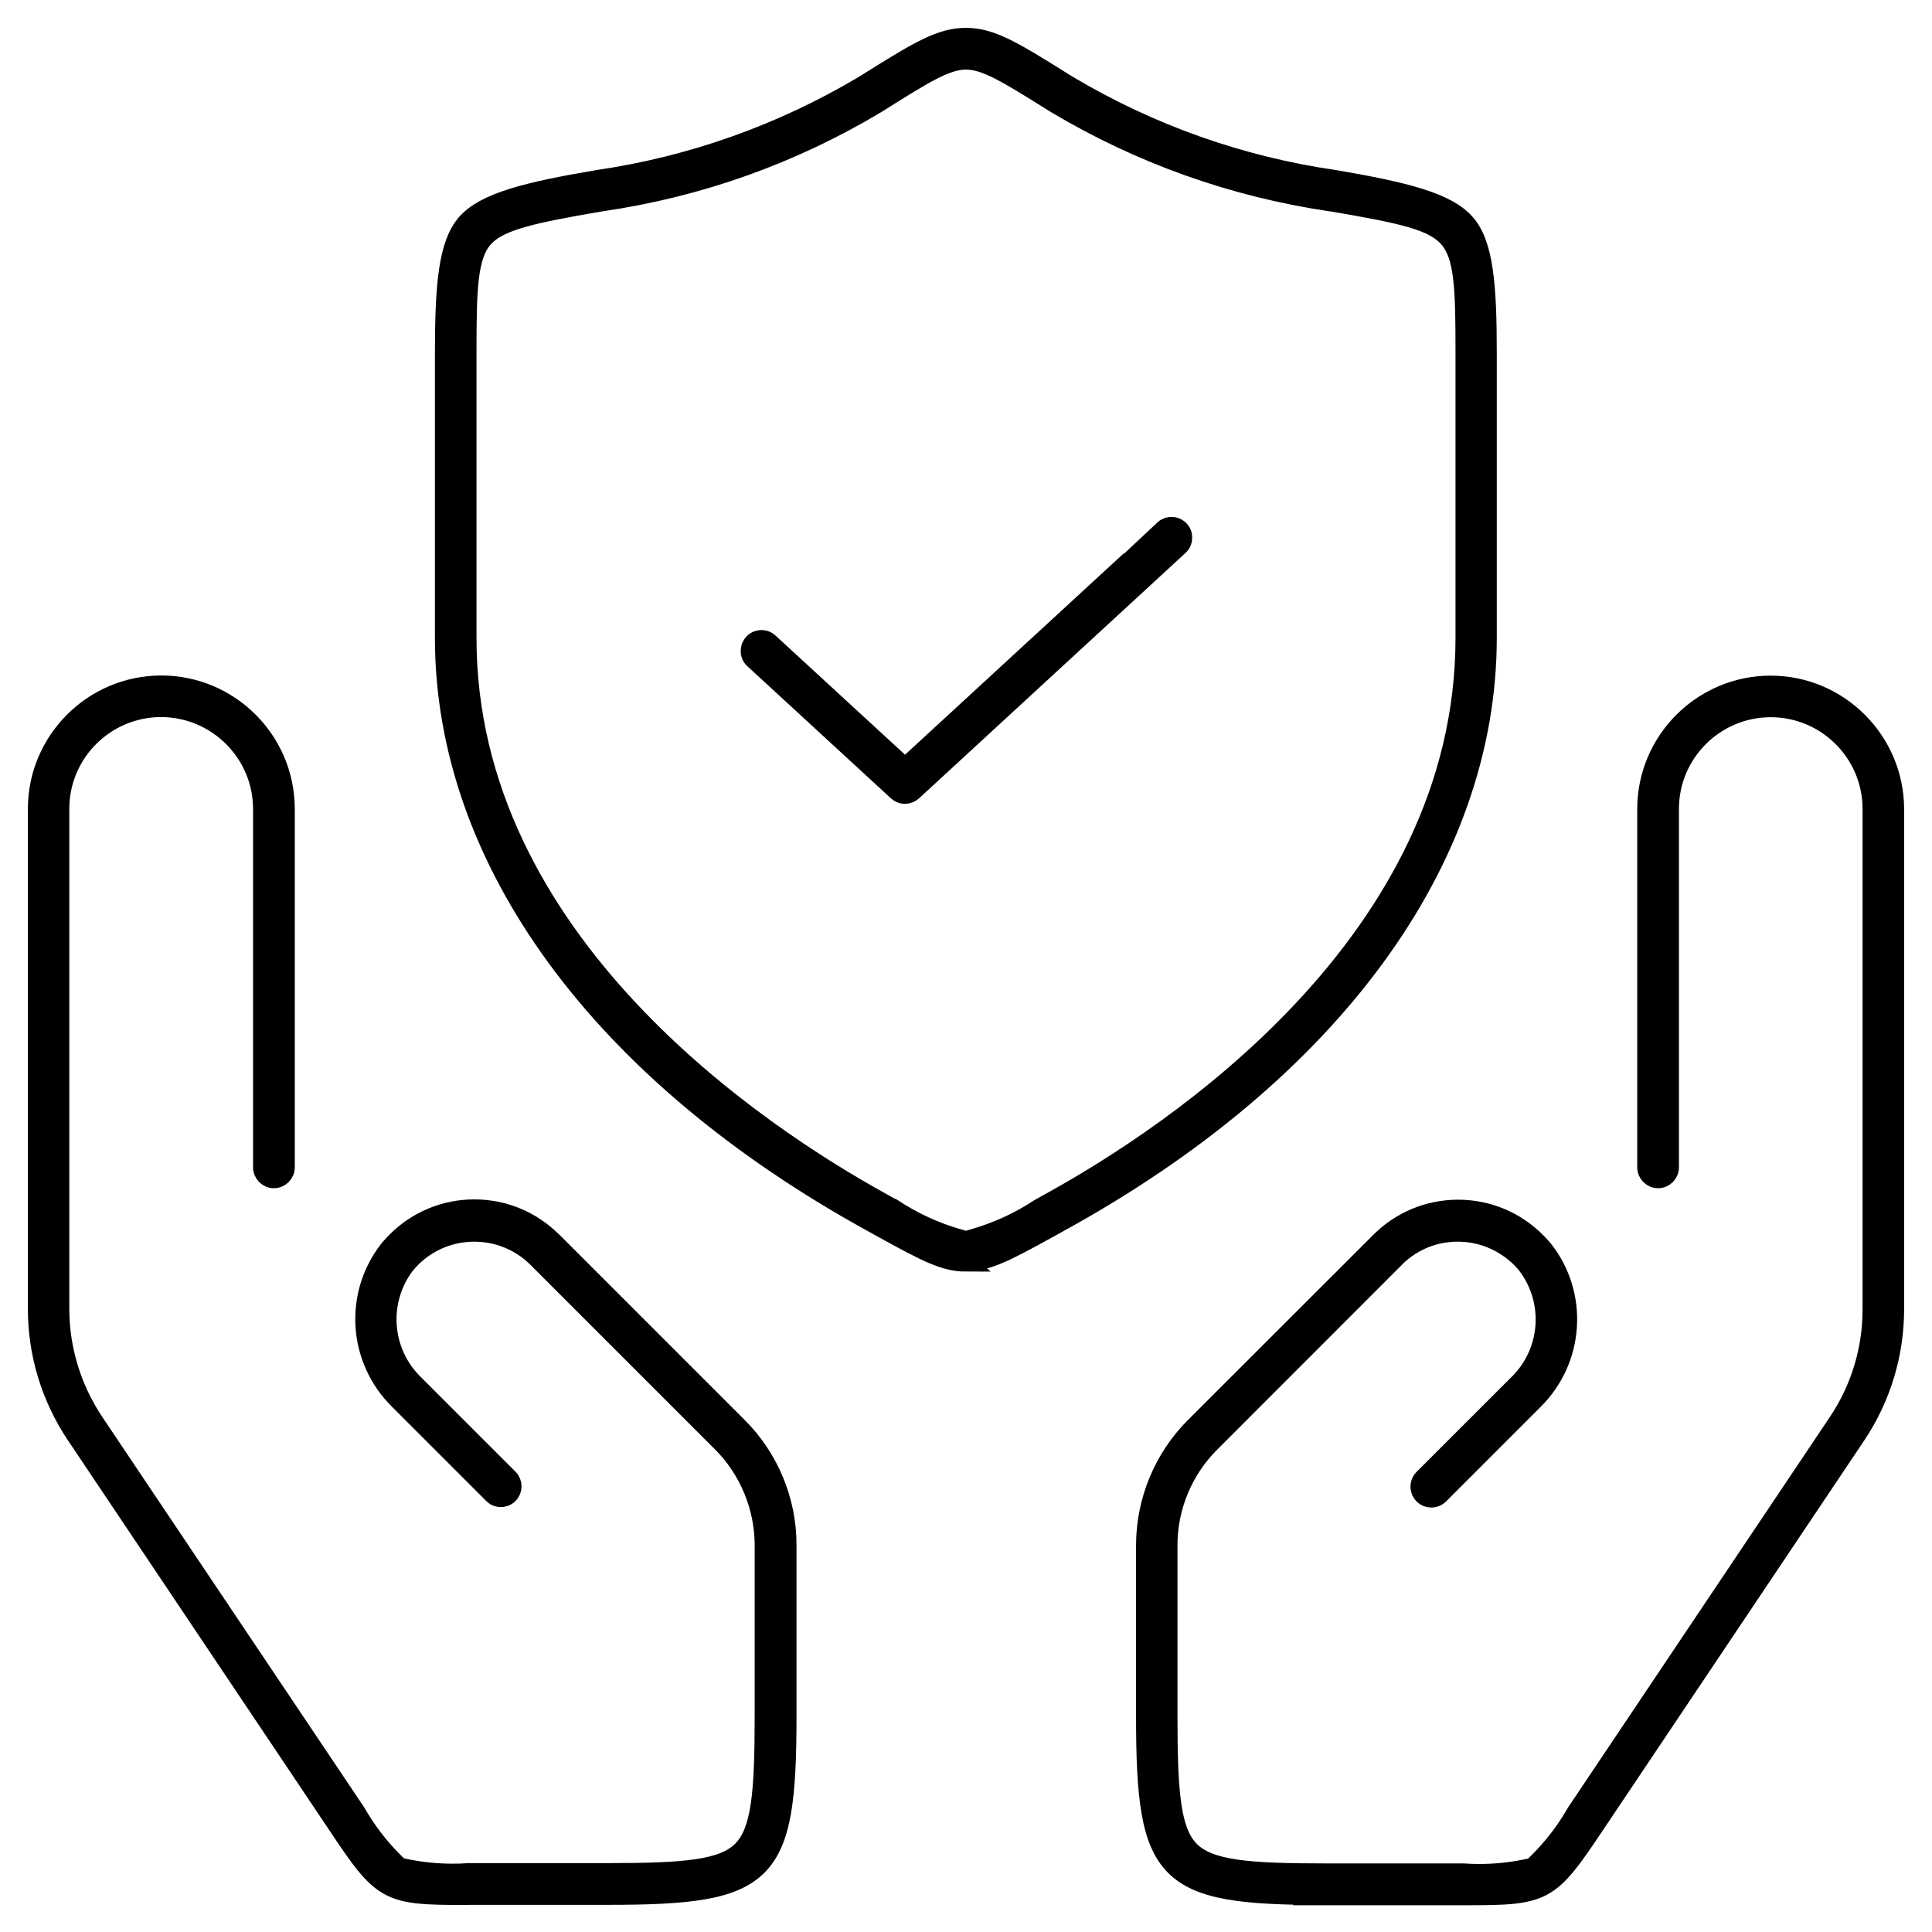
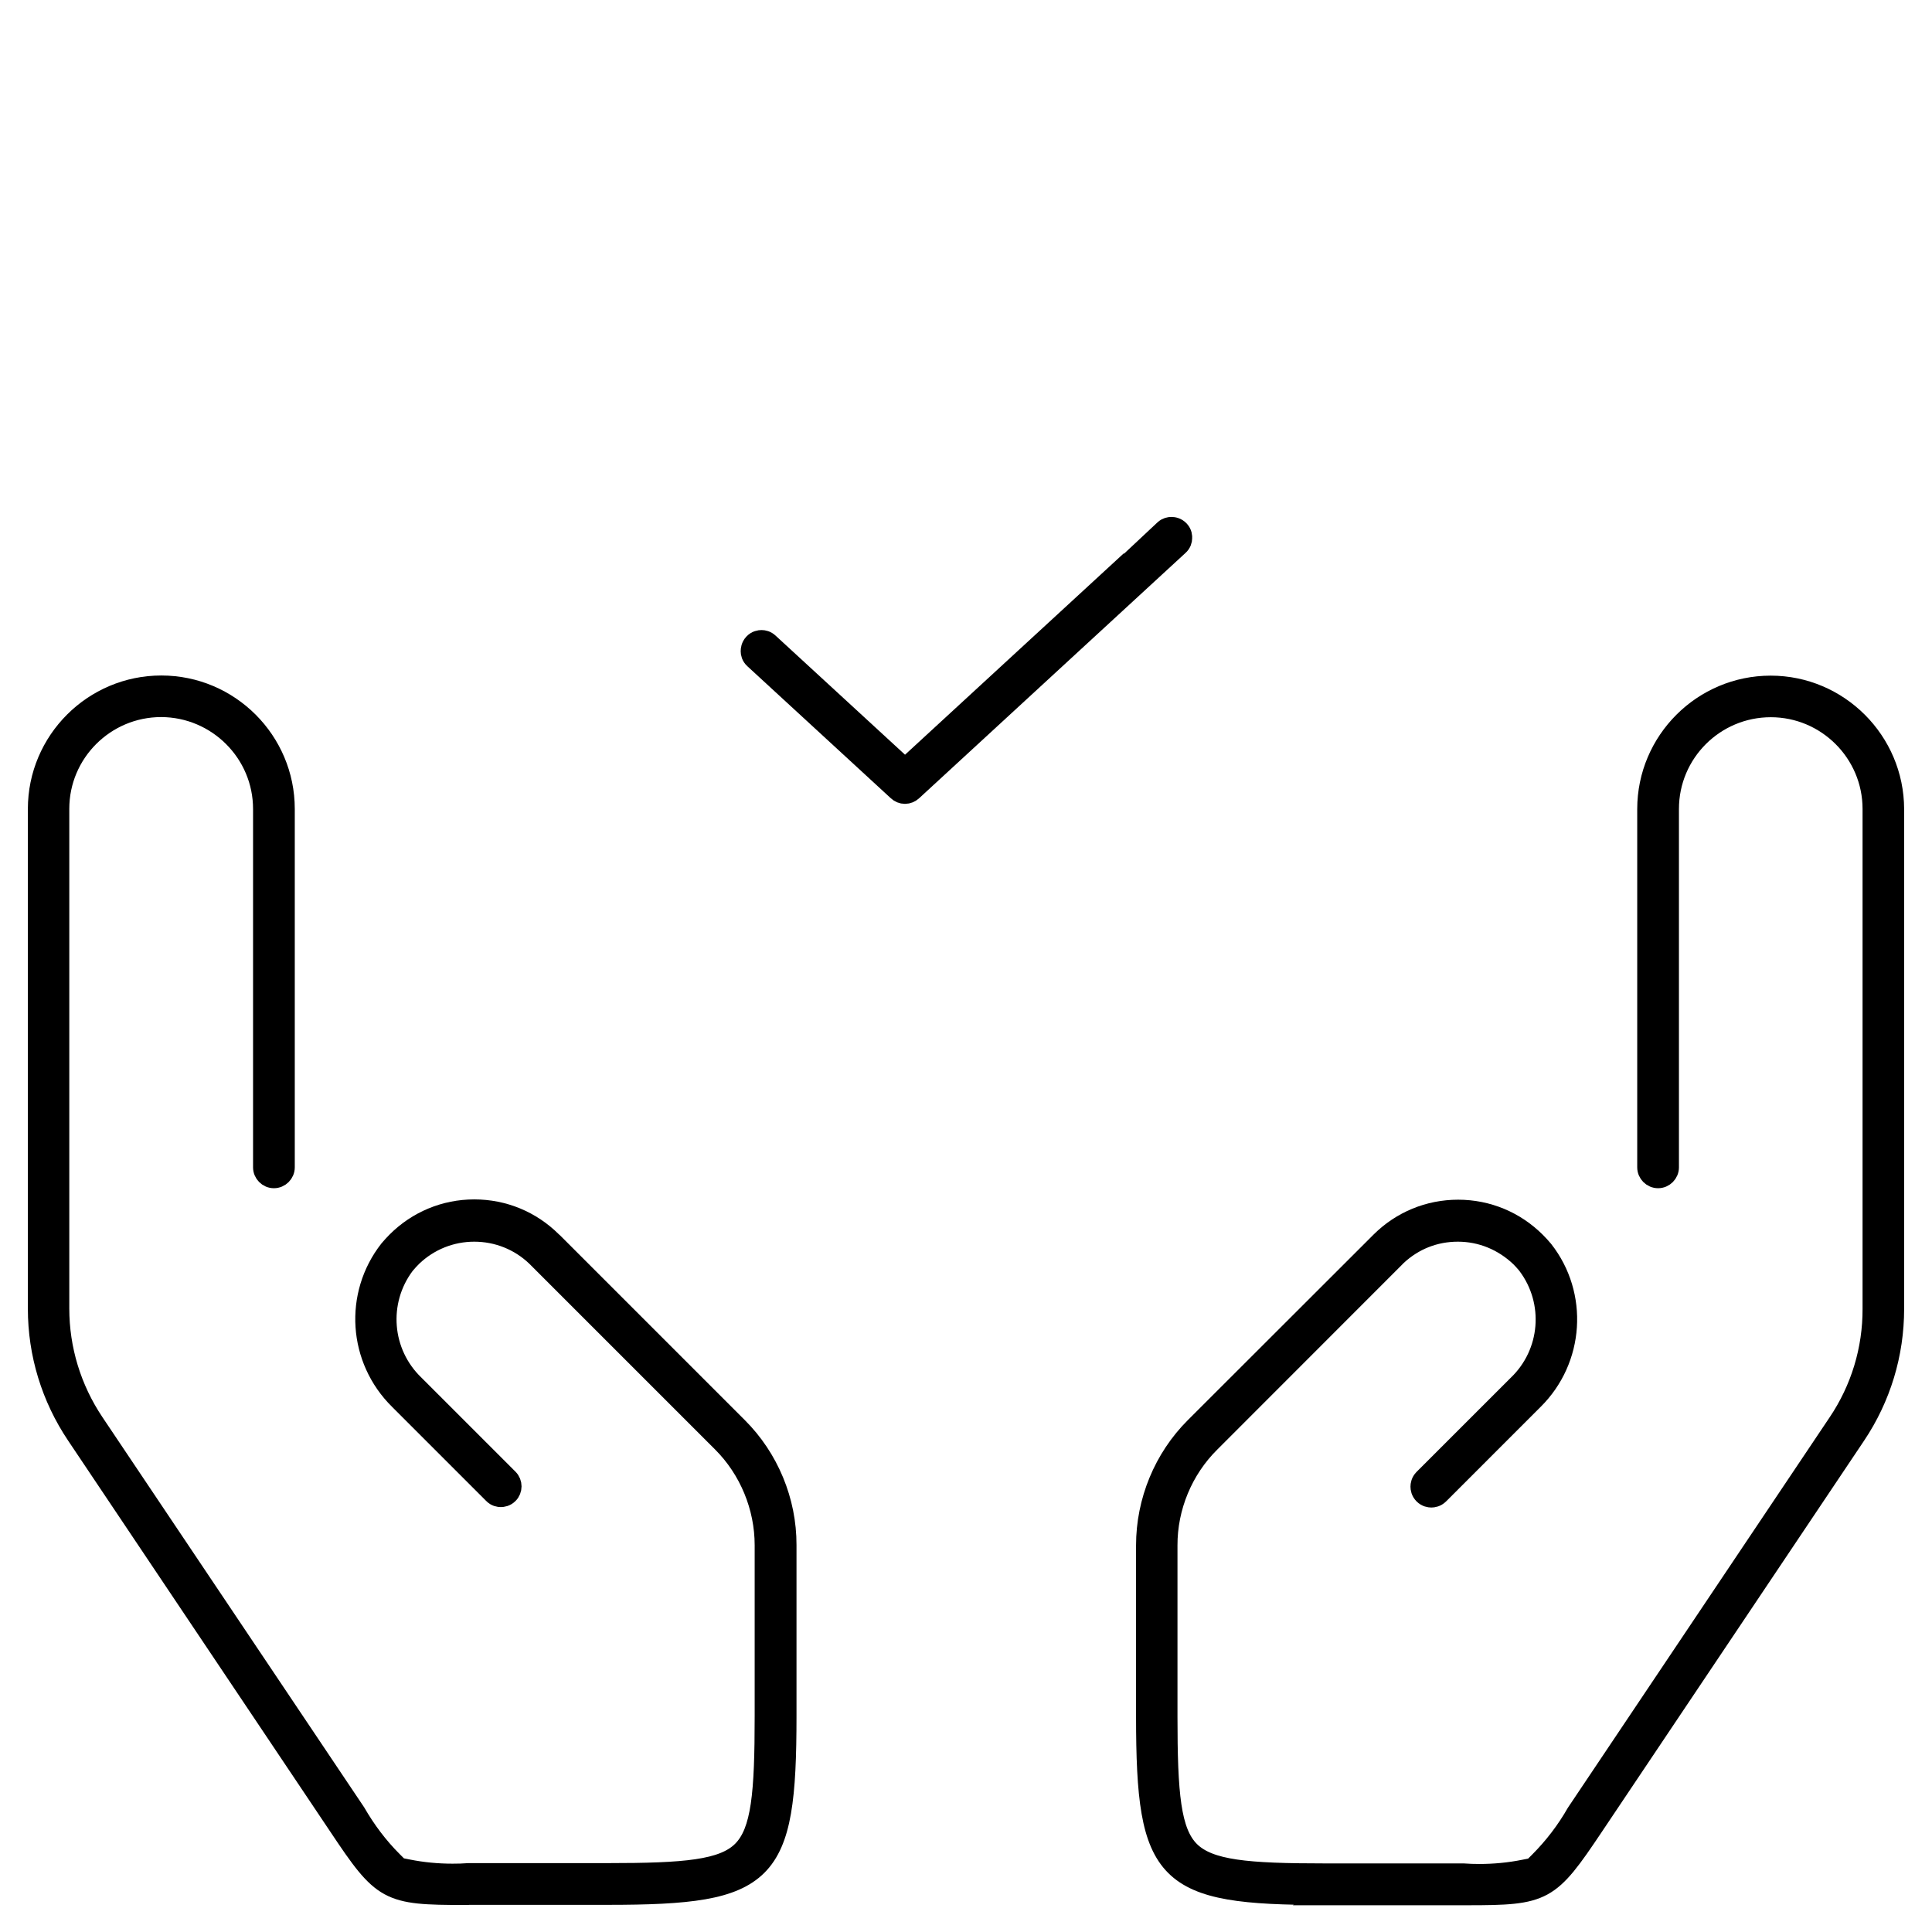
<svg xmlns="http://www.w3.org/2000/svg" width="52" height="52" viewBox="0 0 52 52" fill="none">
  <path d="M12.514 51.023C10.422 51.023 10.293 50.955 9.093 49.154L2.041 38.635C1.361 37.621 1 36.444 1 35.224V21.773C1 19.931 2.5 18.431 4.342 18.431C6.184 18.431 7.684 19.931 7.684 21.773V31.419C7.684 31.59 7.543 31.731 7.372 31.731C7.202 31.731 7.061 31.59 7.061 31.419V21.773C7.061 20.273 5.838 19.054 4.338 19.05C2.838 19.05 1.615 20.269 1.615 21.769V35.217C1.615 36.311 1.938 37.37 2.549 38.282L9.59 48.778C9.864 49.253 10.194 49.694 10.582 50.081L10.749 50.248L10.98 50.294C11.375 50.373 11.778 50.411 12.18 50.411C12.325 50.411 12.473 50.408 12.617 50.396H16.354C18.439 50.396 19.457 50.309 19.965 49.8C20.474 49.287 20.562 48.273 20.562 46.188V41.589C20.562 40.564 20.148 39.558 19.419 38.832L14.425 33.838L14.413 33.827C13.973 33.406 13.384 33.17 12.765 33.17C12.146 33.17 11.557 33.406 11.109 33.835C11.041 33.903 10.984 33.964 10.931 34.028L10.908 34.055C10.171 35.038 10.285 36.413 11.17 37.26L13.699 39.789C13.817 39.907 13.817 40.105 13.699 40.222C13.62 40.302 13.528 40.313 13.479 40.313C13.43 40.313 13.339 40.302 13.263 40.222L10.73 37.689C9.617 36.592 9.503 34.849 10.46 33.626C10.528 33.546 10.593 33.474 10.661 33.406C11.223 32.843 11.971 32.532 12.765 32.532C13.559 32.532 14.303 32.84 14.865 33.398L14.892 33.424L14.903 33.432L19.867 38.396C20.71 39.235 21.192 40.397 21.188 41.586V46.188C21.188 50.522 20.691 51.019 16.358 51.019H12.518L12.514 51.023Z" fill="black" stroke="black" stroke-width="0.5" />
  <path d="M35.657 51.023C31.324 51.023 30.827 50.525 30.827 46.192V41.593C30.827 40.401 31.305 39.239 32.148 38.399L37.097 33.455H37.101L37.146 33.406C37.708 32.847 38.453 32.54 39.246 32.54C40.04 32.54 40.788 32.851 41.35 33.413C41.419 33.481 41.487 33.557 41.555 33.637C42.505 34.849 42.395 36.599 41.286 37.693L38.745 40.234C38.665 40.313 38.574 40.325 38.525 40.325C38.475 40.325 38.384 40.313 38.304 40.234C38.225 40.154 38.213 40.063 38.213 40.013C38.213 39.964 38.225 39.873 38.304 39.793L40.834 37.264C41.722 36.417 41.833 35.038 41.096 34.059L41.069 34.025C41.02 33.968 40.97 33.911 40.913 33.854C40.45 33.409 39.861 33.17 39.239 33.17C38.616 33.17 38.054 33.398 37.609 33.812L37.602 33.819L37.568 33.854L32.585 38.84C31.856 39.562 31.438 40.568 31.442 41.597V46.196C31.442 48.281 31.529 49.299 32.038 49.808C32.551 50.316 33.565 50.404 35.65 50.404H39.383C39.527 50.415 39.672 50.419 39.816 50.419C40.218 50.419 40.625 50.381 41.02 50.301L41.252 50.256L41.419 50.089C41.806 49.701 42.14 49.264 42.413 48.786L49.451 38.289C50.062 37.382 50.385 36.322 50.381 35.224V21.773C50.381 20.273 49.158 19.054 47.662 19.054C46.158 19.054 44.939 20.273 44.939 21.773V31.419C44.939 31.59 44.798 31.731 44.628 31.731C44.457 31.731 44.316 31.59 44.316 31.419V21.777C44.316 19.935 45.816 18.435 47.658 18.435C49.496 18.435 50.996 19.935 51 21.777V35.228C51 36.447 50.643 37.625 49.963 38.639L42.911 49.158C41.707 50.958 41.582 51.03 39.486 51.03H35.646L35.657 51.023Z" fill="black" stroke="black" stroke-width="0.5" />
-   <path d="M26 33.975C25.419 33.975 24.922 33.713 23.756 33.071L23.49 32.923C16.16 28.898 11.956 23.156 11.956 17.17V9.503C11.956 7.672 12.051 6.575 12.541 6.009C13.042 5.436 14.166 5.151 16.069 4.828C18.602 4.46 21.017 3.605 23.232 2.291L23.353 2.215C24.735 1.349 25.32 1 25.996 1C26.672 1 27.253 1.346 28.62 2.204L28.761 2.291C30.975 3.605 33.39 4.46 35.942 4.828C37.826 5.151 38.95 5.432 39.451 6.005C39.945 6.567 40.036 7.669 40.036 9.499V17.167C40.036 23.152 35.832 28.894 28.503 32.916L28.237 33.064C27.071 33.706 26.577 33.968 25.992 33.968L26 33.975ZM24.033 32.517C24.576 32.874 25.165 33.147 25.787 33.326L26.004 33.386L26.22 33.322C26.843 33.14 27.436 32.87 27.975 32.513L28.214 32.38C31.583 30.531 39.425 25.343 39.425 17.17V9.503C39.425 7.805 39.406 6.894 38.98 6.412C38.57 5.945 37.746 5.766 35.828 5.439H35.809C33.181 5.048 30.694 4.163 28.412 2.8L28.313 2.739C27.124 1.995 26.528 1.623 26 1.623C25.472 1.623 24.876 1.995 23.687 2.743L23.577 2.811C21.31 4.167 18.819 5.056 16.191 5.439C14.296 5.762 13.43 5.952 13.02 6.415C12.594 6.898 12.575 7.805 12.575 9.507V17.174C12.575 25.339 20.414 30.531 23.786 32.384L24.025 32.517H24.033Z" fill="black" stroke="black" stroke-width="0.5" />
  <path d="M24.356 21.386C24.276 21.386 24.204 21.355 24.147 21.302L20.285 17.748C20.201 17.672 20.186 17.581 20.186 17.531C20.186 17.482 20.193 17.391 20.269 17.307C20.349 17.22 20.448 17.208 20.497 17.208C20.554 17.208 20.634 17.224 20.706 17.292L24.359 20.653L29.999 15.461V15.484L31.328 14.239C31.396 14.178 31.476 14.163 31.529 14.163C31.583 14.163 31.681 14.178 31.761 14.265C31.837 14.349 31.841 14.44 31.837 14.489C31.837 14.539 31.818 14.63 31.735 14.702L24.568 21.302C24.511 21.355 24.435 21.386 24.359 21.386H24.356Z" fill="black" stroke="black" stroke-width="0.5" />
</svg>